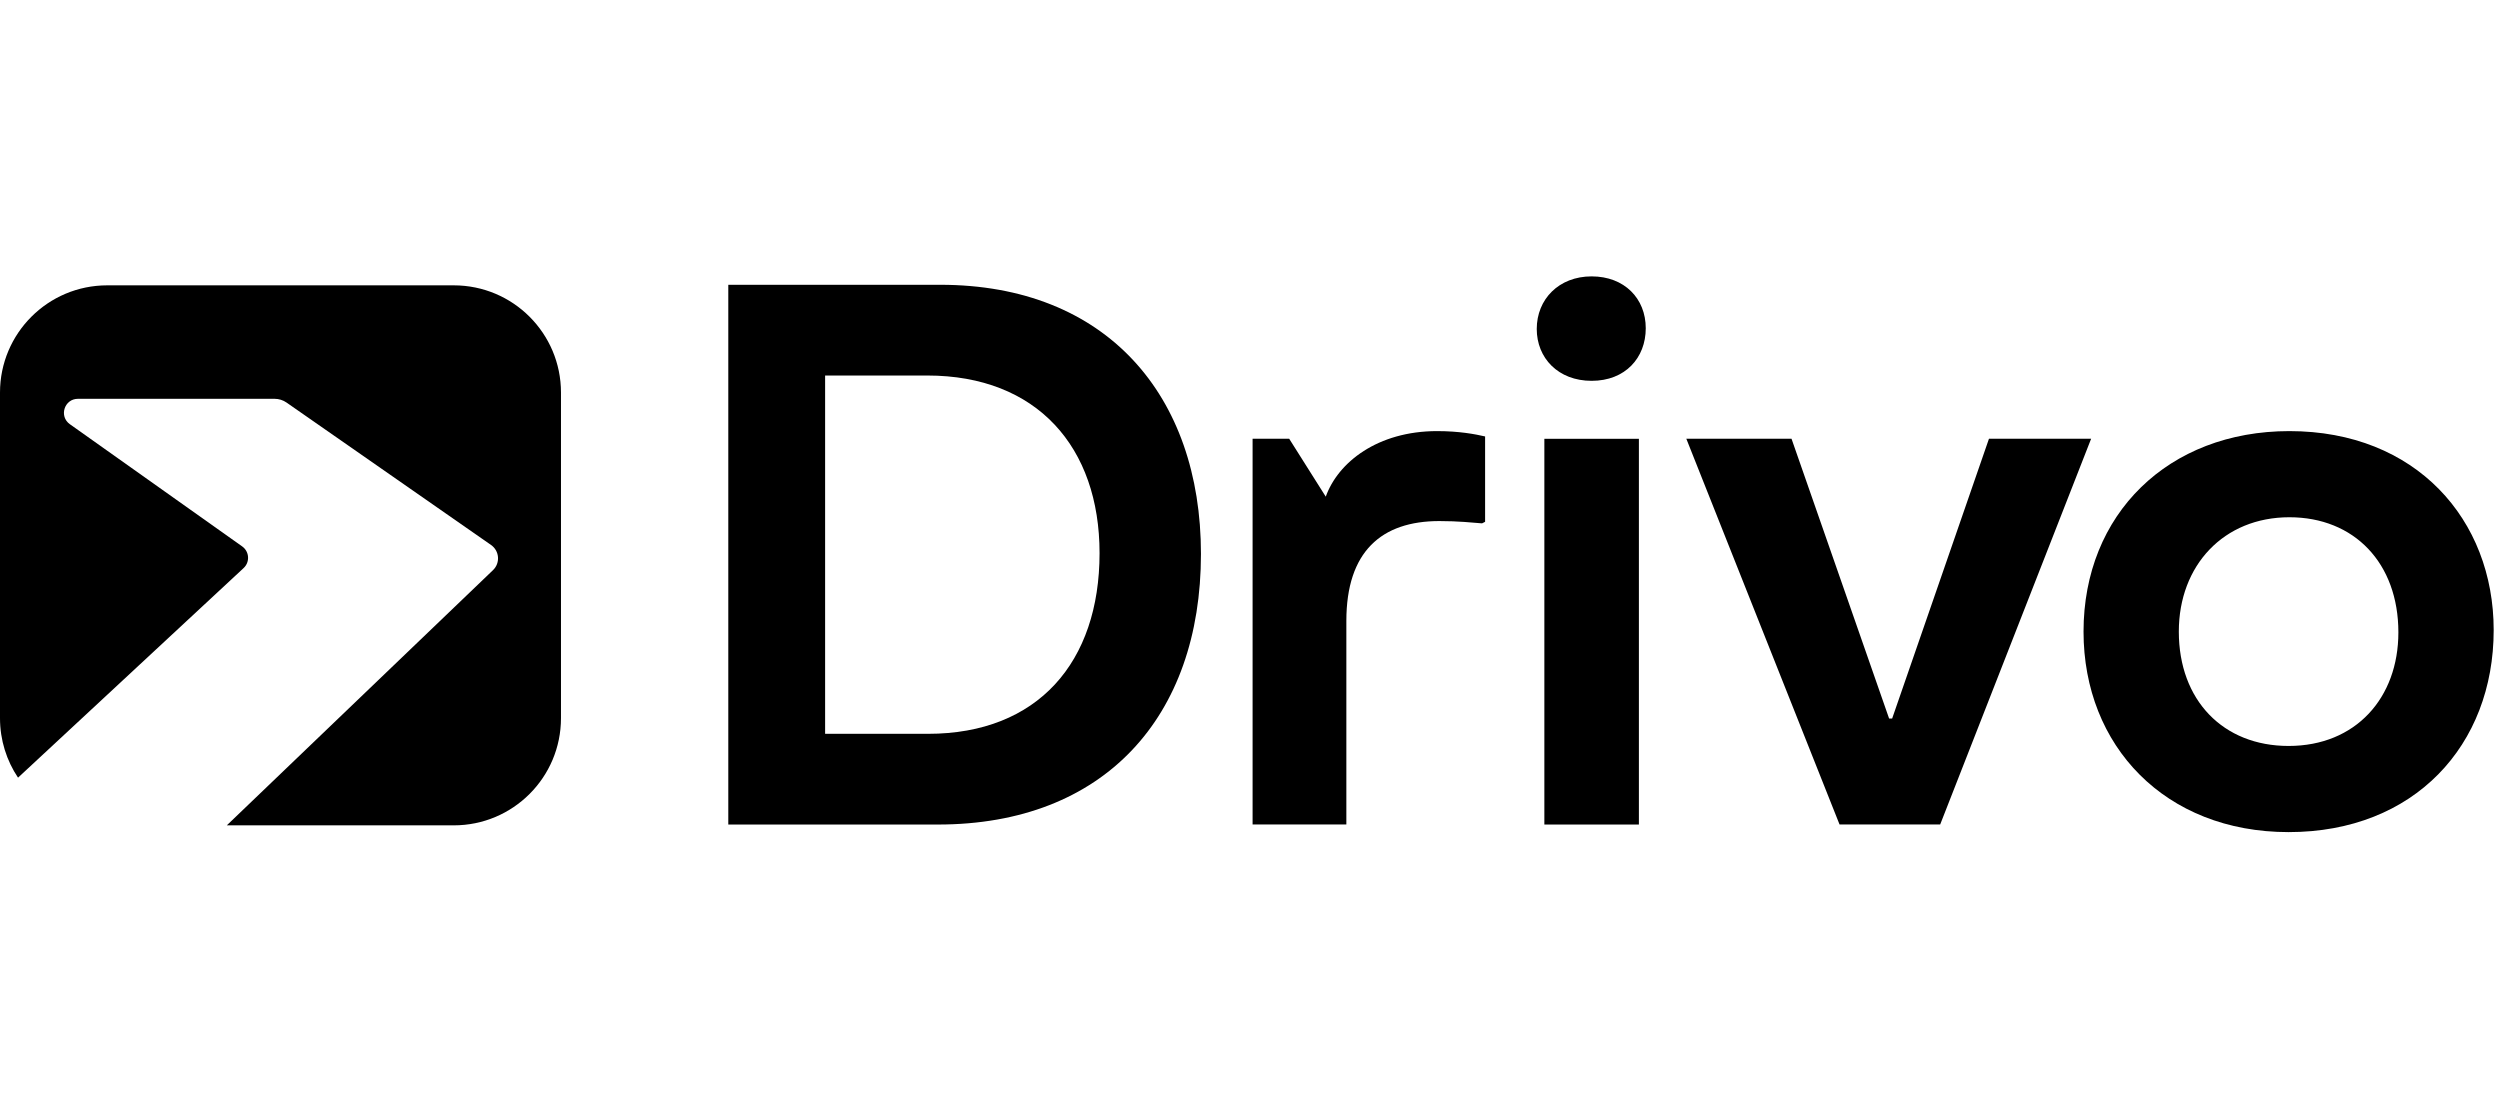
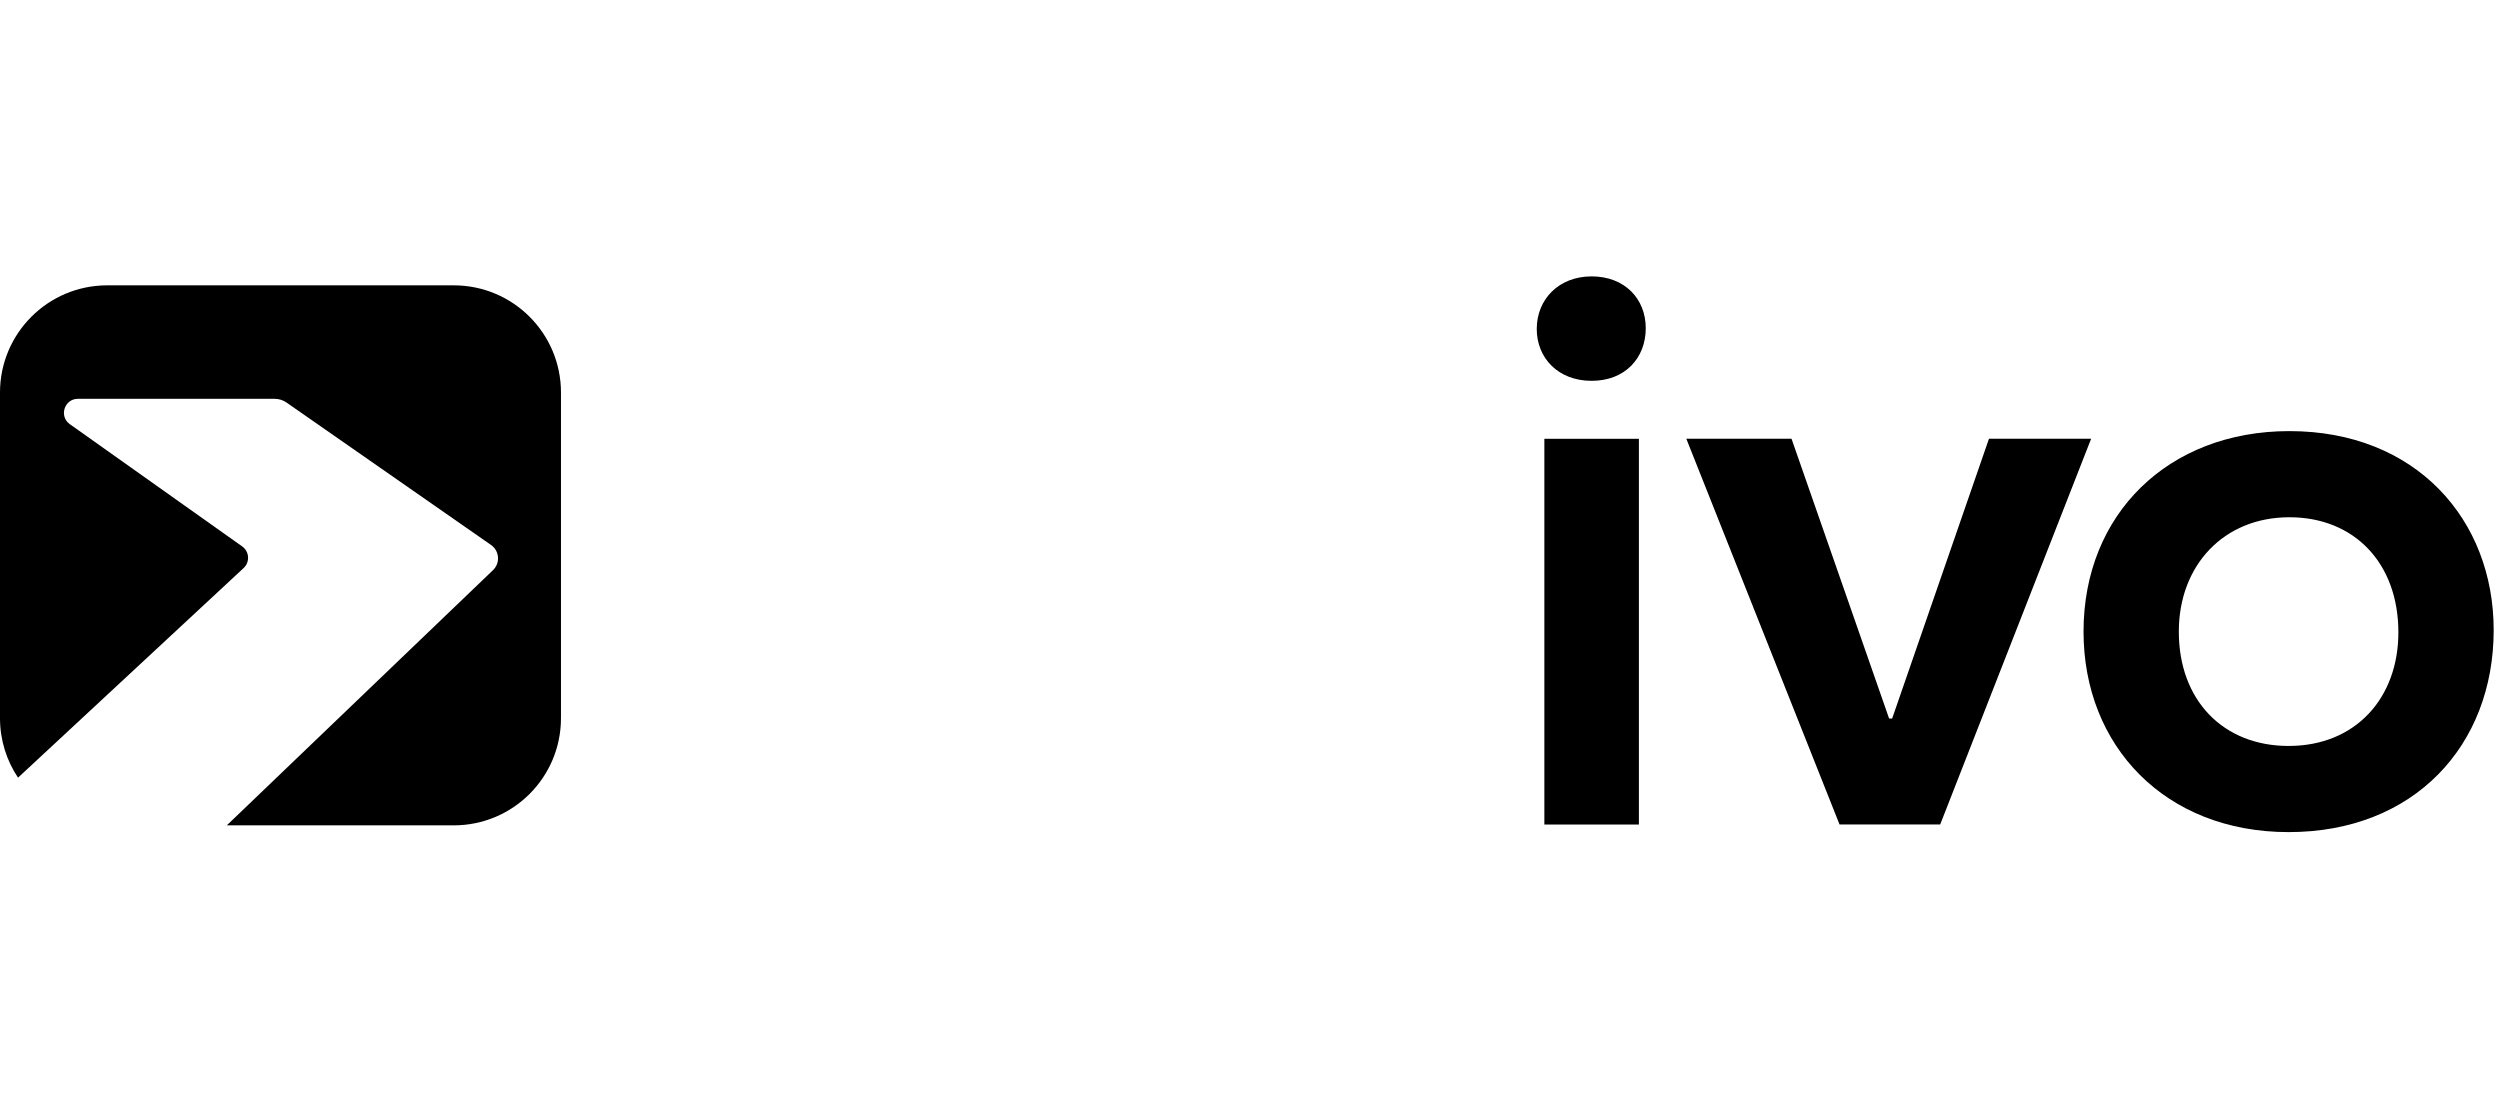
<svg xmlns="http://www.w3.org/2000/svg" width="199" height="88" viewBox="0 0 199 88" fill="none">
  <path d="M182.173 66.236C172.342 66.236 165.849 59.378 165.849 50.276C165.849 40.931 172.585 34.316 182.234 34.316C192.307 34.316 198.497 41.355 198.497 50.154C198.497 59.318 192.186 66.236 182.173 66.236ZM182.173 59.378C187.513 59.378 190.911 55.555 190.911 50.337C190.911 44.814 187.392 41.173 182.234 41.173C177.015 41.173 173.434 44.996 173.434 50.276C173.434 55.737 176.954 59.378 182.173 59.378Z" fill="black" />
  <path d="M146.428 65.63L134.231 34.924H142.605L150.373 57.195H150.615L158.322 34.924H166.454L154.438 65.63H146.428Z" fill="black" />
  <path d="M126.694 30.314C124.024 30.314 122.325 28.493 122.325 26.187C122.325 23.82 124.084 22 126.694 22C129.303 22 131.002 23.76 131.002 26.127C131.002 28.493 129.364 30.314 126.694 30.314ZM122.931 65.632V34.926H130.456V65.632H122.931Z" fill="black" />
-   <path d="M114.391 34.316C116.151 34.316 117.425 34.559 118.214 34.741V41.537L117.972 41.659C117.183 41.598 116.09 41.477 114.573 41.477C109.961 41.477 107.17 43.904 107.17 49.426V65.629H99.706V34.923H102.619L105.531 39.535C106.502 36.804 109.658 34.316 114.391 34.316Z" fill="black" />
-   <path d="M74.842 22.669C88.071 22.669 95.596 31.468 95.596 44.091C95.596 57.077 87.889 65.633 74.66 65.633H57.972V22.669H74.842ZM73.871 58.412C82.61 58.412 87.525 52.708 87.525 44.03C87.525 35.595 82.549 29.891 73.811 29.891H65.679V58.412H73.871Z" fill="black" />
  <path d="M8.534 22.713C3.821 22.713 0 26.534 0 31.247V57.164C0 58.917 0.528 60.547 1.435 61.902L19.391 45.218C19.908 44.737 19.853 43.903 19.277 43.494L5.561 33.766C4.676 33.138 5.12 31.745 6.205 31.745H21.855C22.197 31.745 22.53 31.849 22.81 32.044L39.087 43.38C39.76 43.849 39.835 44.816 39.243 45.383L18.054 65.698H36.12C40.833 65.698 44.654 61.878 44.654 57.164V31.247C44.654 26.534 40.833 22.713 36.12 22.713H8.534Z" fill="black" />
</svg>